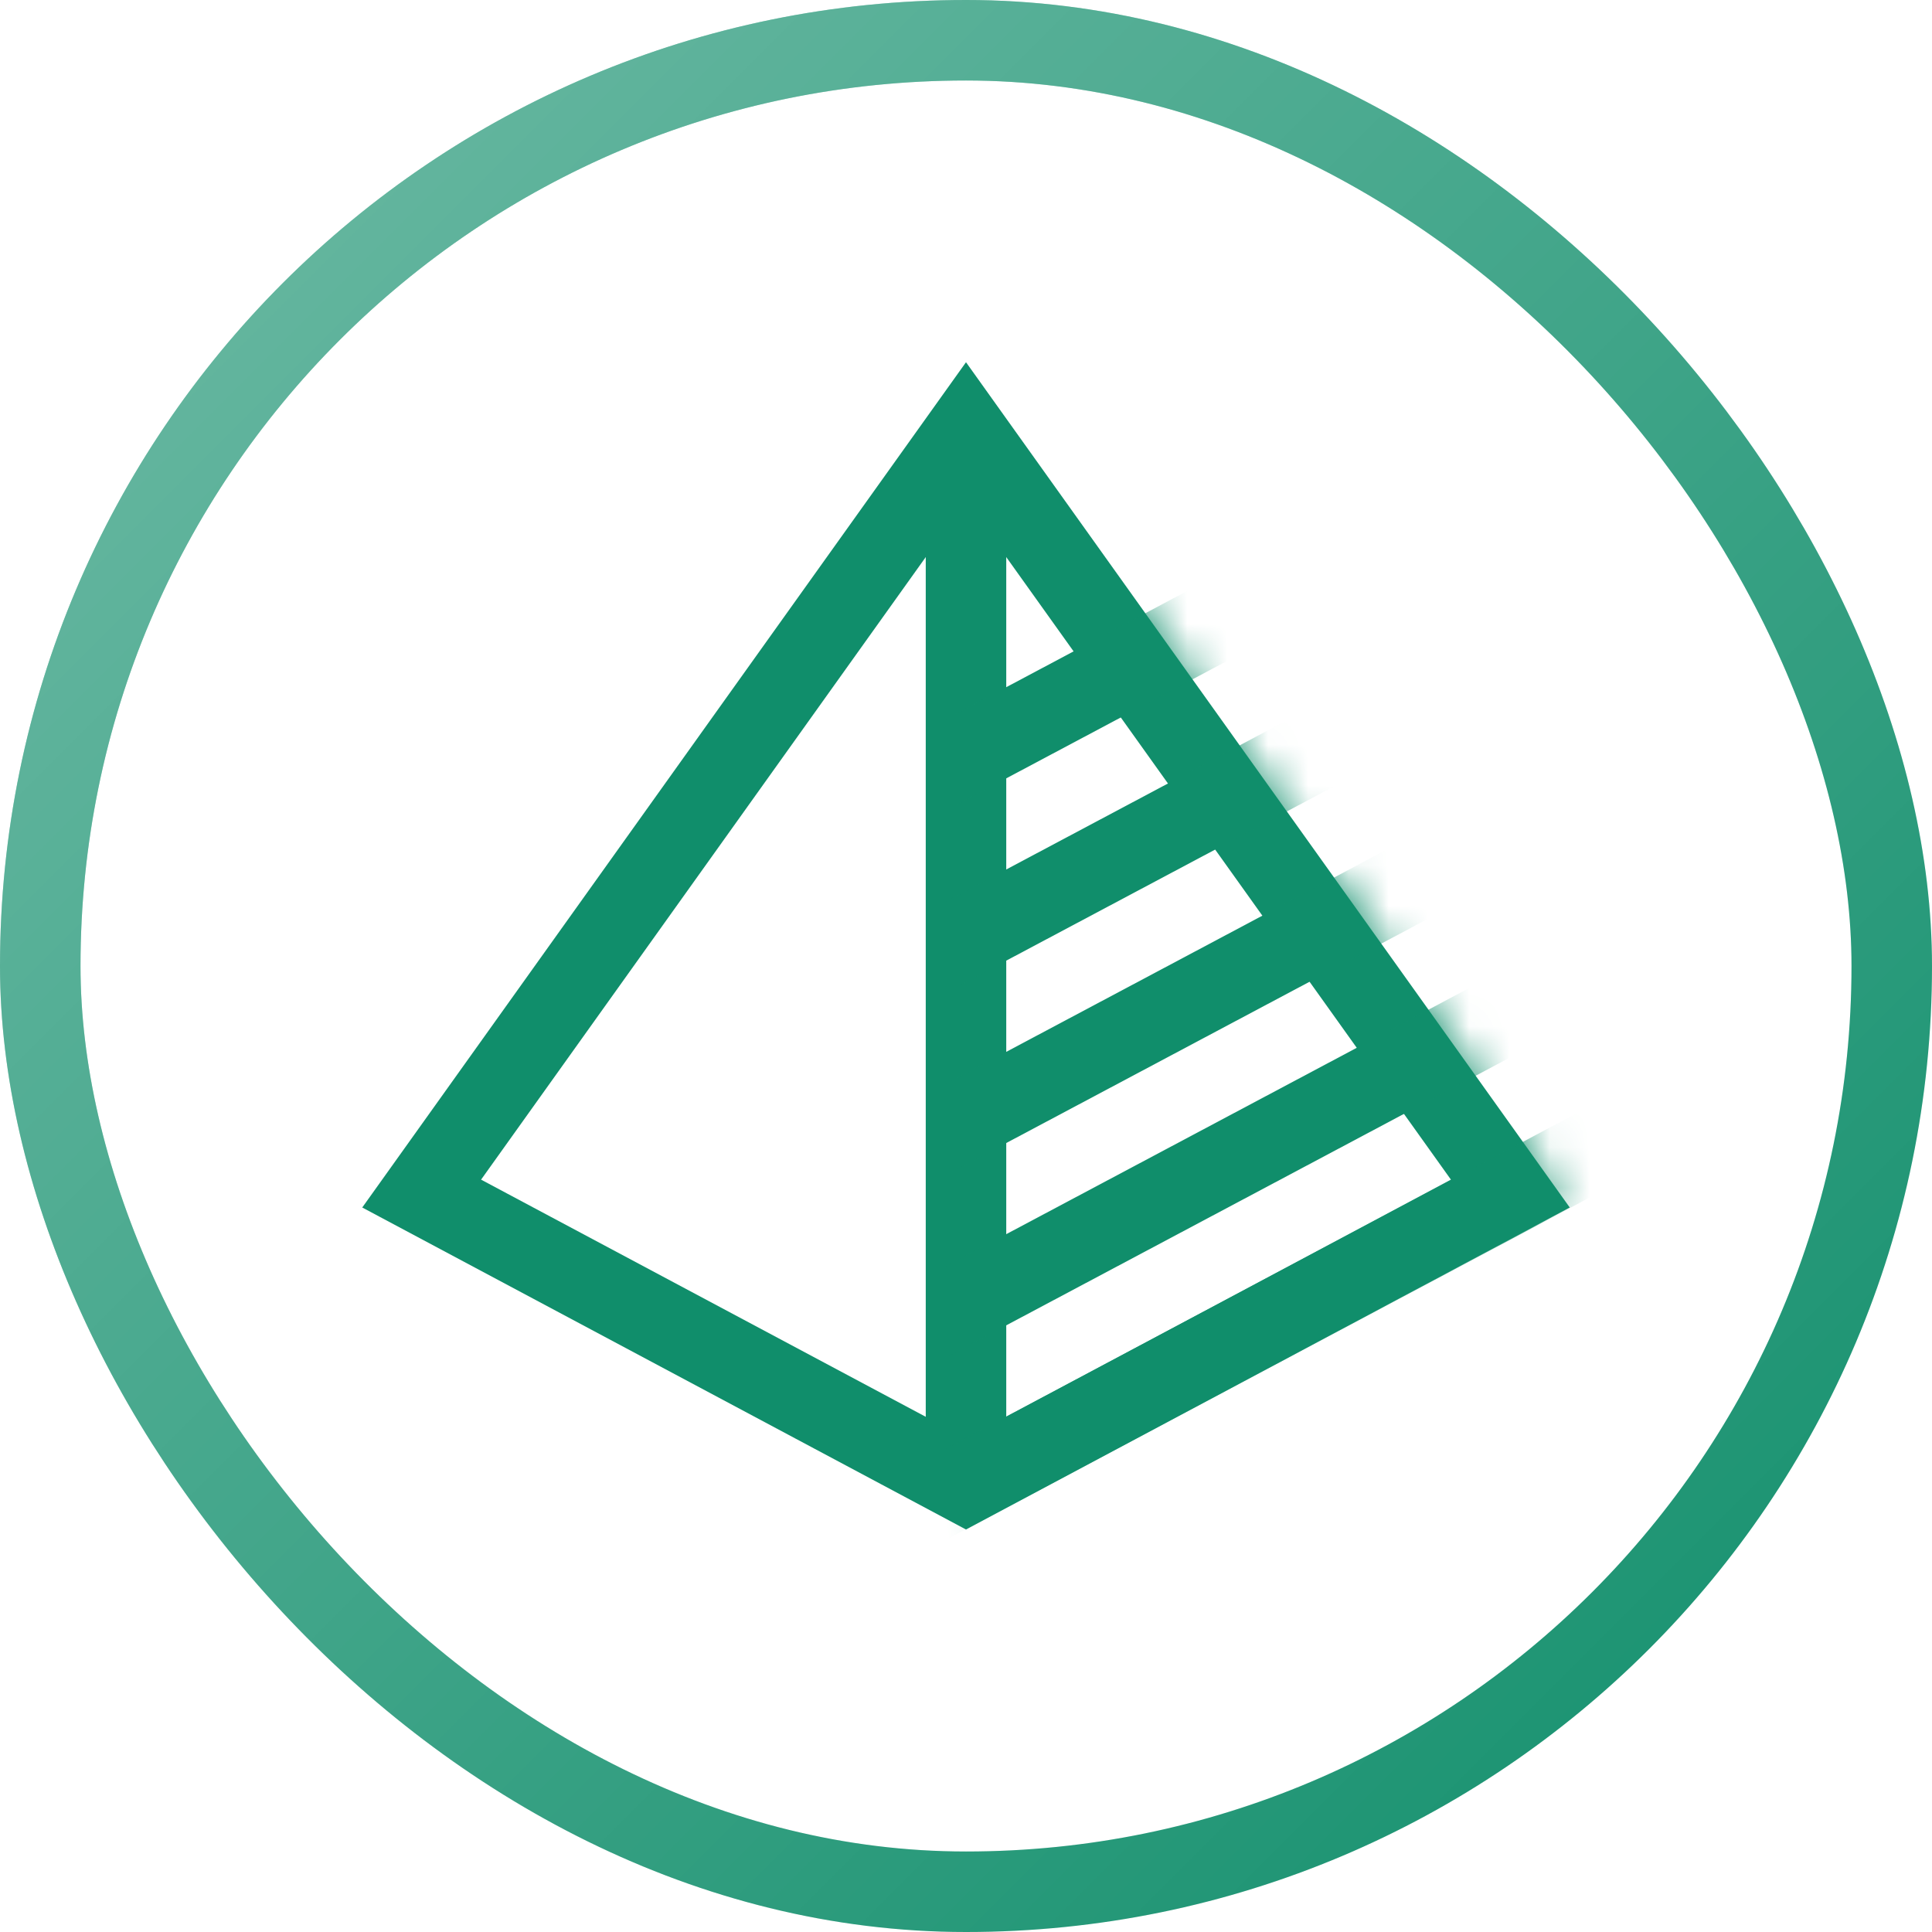
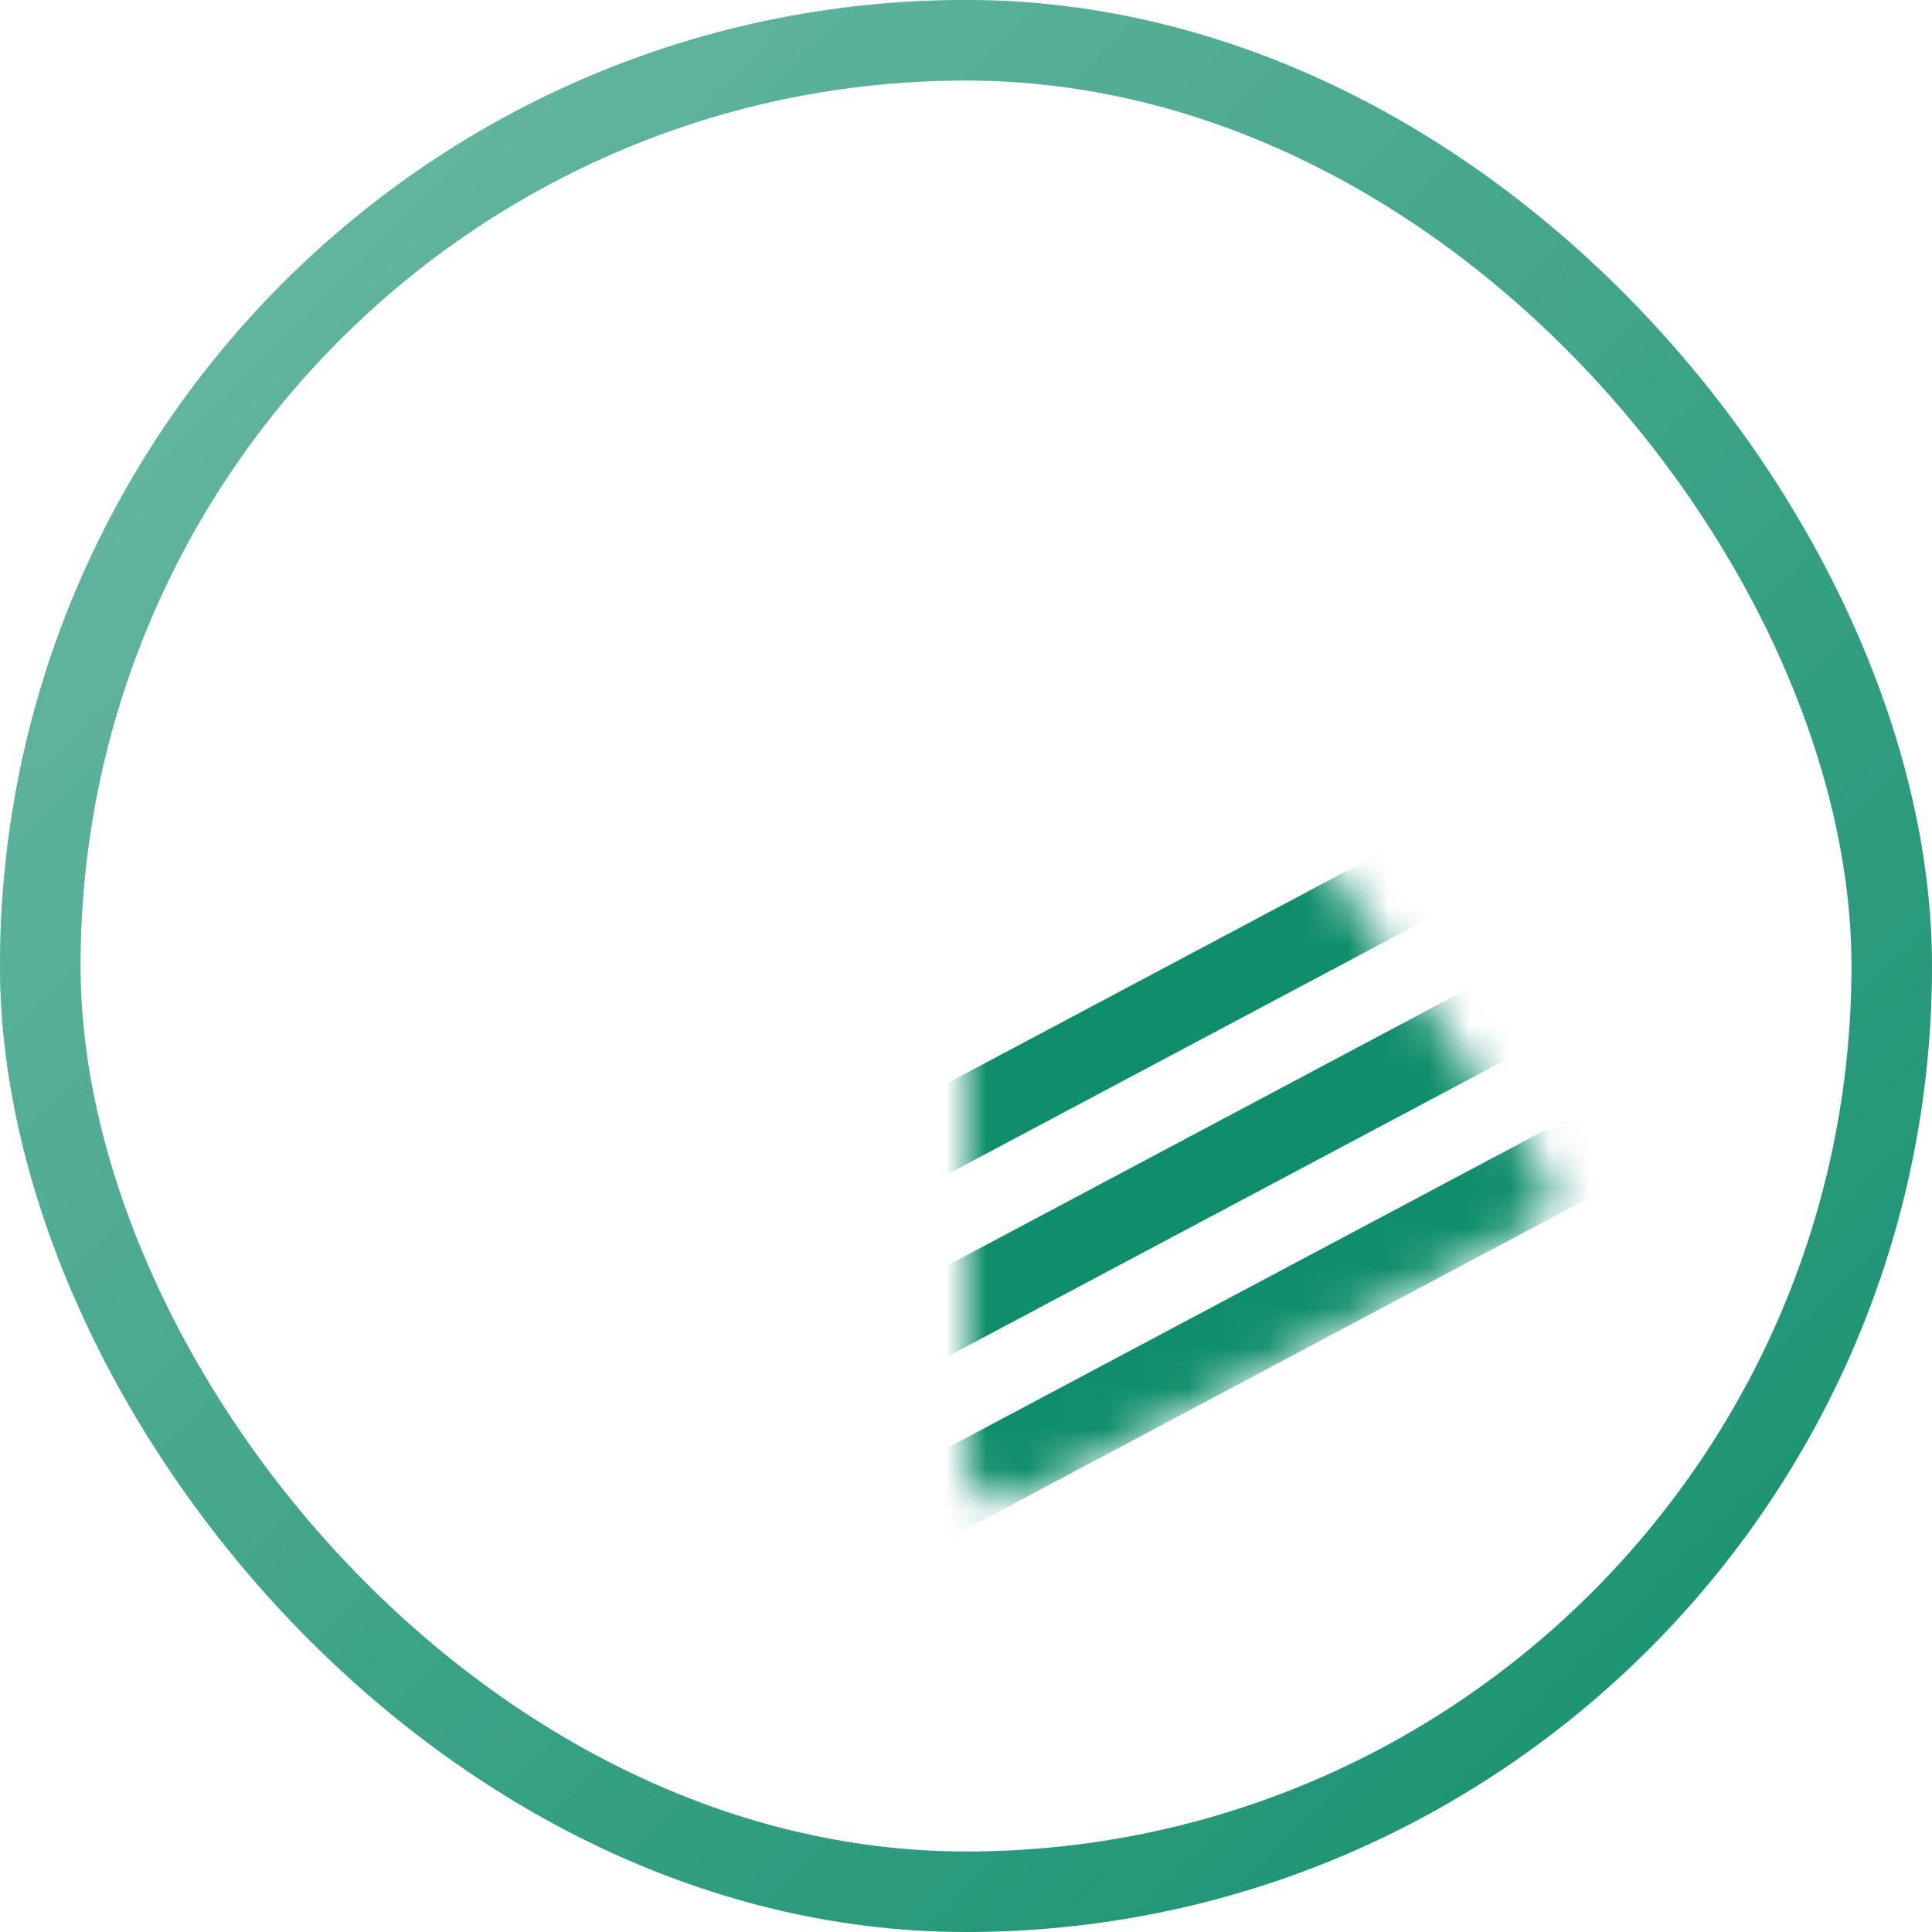
<svg xmlns="http://www.w3.org/2000/svg" width="48" height="48" viewBox="0 0 48 48" fill="none">
  <g filter="url(#filter0_ii_484_894)">
    <g filter="url(#filter1_i_484_894)">
      <circle cx="24" cy="24" r="22" fill="white" />
      <circle cx="24" cy="24" r="22" fill="url(#paint0_linear_484_894)" fill-opacity="0.2" />
    </g>
-     <path d="M24 10.72L37.524 29.654L24 36.867L10.476 29.654L24 10.72Z" stroke="#108E6B" stroke-width="2" />
-     <path d="M24 11V37" stroke="#108E6B" stroke-width="2" />
    <mask id="mask0_484_894" style="mask-type:alpha" maskUnits="userSpaceOnUse" x="24" y="11" width="15" height="27">
      <path d="M24 12.12C24 11.148 25.248 10.748 25.814 11.539L38.338 29.073C38.689 29.564 38.527 30.252 37.995 30.536L25.471 37.216C24.805 37.571 24 37.088 24 36.333V30V12.12Z" fill="#F8A700" />
    </mask>
    <g mask="url(#mask0_484_894)">
      <line x1="5.159" y1="37.815" x2="59.902" y2="8.708" stroke="#108E6B" stroke-width="2" />
-       <line x1="3.261" y1="34.293" x2="58.004" y2="5.186" stroke="#108E6B" stroke-width="2" />
-       <line x1="1.363" y1="30.774" x2="56.105" y2="1.666" stroke="#108E6B" stroke-width="2" />
      <line x1="7.056" y1="41.336" x2="61.799" y2="12.229" stroke="#108E6B" stroke-width="2" />
      <line x1="8.954" y1="44.858" x2="63.697" y2="15.751" stroke="#108E6B" stroke-width="2" />
    </g>
    <rect x="1" y="1" width="46" height="46" rx="23" stroke="#108E6B" stroke-width="2" />
    <rect x="1" y="1" width="46" height="46" rx="23" stroke="url(#paint1_linear_484_894)" stroke-opacity="0.4" stroke-width="2" />
  </g>
  <defs>
    <filter id="filter0_ii_484_894" x="-1" y="-1" width="50" height="50" filterUnits="userSpaceOnUse" color-interpolation-filters="sRGB">
      <feFlood flood-opacity="0" result="BackgroundImageFix" />
      <feBlend mode="normal" in="SourceGraphic" in2="BackgroundImageFix" result="shape" />
      <feColorMatrix in="SourceAlpha" type="matrix" values="0 0 0 0 0 0 0 0 0 0 0 0 0 0 0 0 0 0 127 0" result="hardAlpha" />
      <feOffset dx="-1" dy="-1" />
      <feGaussianBlur stdDeviation="0.5" />
      <feComposite in2="hardAlpha" operator="arithmetic" k2="-1" k3="1" />
      <feColorMatrix type="matrix" values="0 0 0 0 0.161 0 0 0 0 0.161 0 0 0 0 0.161 0 0 0 0.08 0" />
      <feBlend mode="normal" in2="shape" result="effect1_innerShadow_484_894" />
      <feColorMatrix in="SourceAlpha" type="matrix" values="0 0 0 0 0 0 0 0 0 0 0 0 0 0 0 0 0 0 127 0" result="hardAlpha" />
      <feOffset dx="1" dy="1" />
      <feGaussianBlur stdDeviation="0.5" />
      <feComposite in2="hardAlpha" operator="arithmetic" k2="-1" k3="1" />
      <feColorMatrix type="matrix" values="0 0 0 0 1 0 0 0 0 1 0 0 0 0 1 0 0 0 0.12 0" />
      <feBlend mode="normal" in2="effect1_innerShadow_484_894" result="effect2_innerShadow_484_894" />
    </filter>
    <filter id="filter1_i_484_894" x="2" y="2" width="46" height="46" filterUnits="userSpaceOnUse" color-interpolation-filters="sRGB">
      <feFlood flood-opacity="0" result="BackgroundImageFix" />
      <feBlend mode="normal" in="SourceGraphic" in2="BackgroundImageFix" result="shape" />
      <feColorMatrix in="SourceAlpha" type="matrix" values="0 0 0 0 0 0 0 0 0 0 0 0 0 0 0 0 0 0 127 0" result="hardAlpha" />
      <feOffset dx="2" dy="2" />
      <feGaussianBlur stdDeviation="1" />
      <feComposite in2="hardAlpha" operator="arithmetic" k2="-1" k3="1" />
      <feColorMatrix type="matrix" values="0 0 0 0 0.161 0 0 0 0 0.161 0 0 0 0 0.161 0 0 0 0.12 0" />
      <feBlend mode="normal" in2="shape" result="effect1_innerShadow_484_894" />
    </filter>
    <linearGradient id="paint0_linear_484_894" x1="2" y1="2" x2="46" y2="46" gradientUnits="userSpaceOnUse">
      <stop stop-color="white" />
      <stop offset="1" stop-color="white" stop-opacity="0" />
    </linearGradient>
    <linearGradient id="paint1_linear_484_894" x1="0" y1="0" x2="48" y2="48" gradientUnits="userSpaceOnUse">
      <stop stop-color="white" />
      <stop offset="1" stop-color="white" stop-opacity="0" />
    </linearGradient>
  </defs>
</svg>